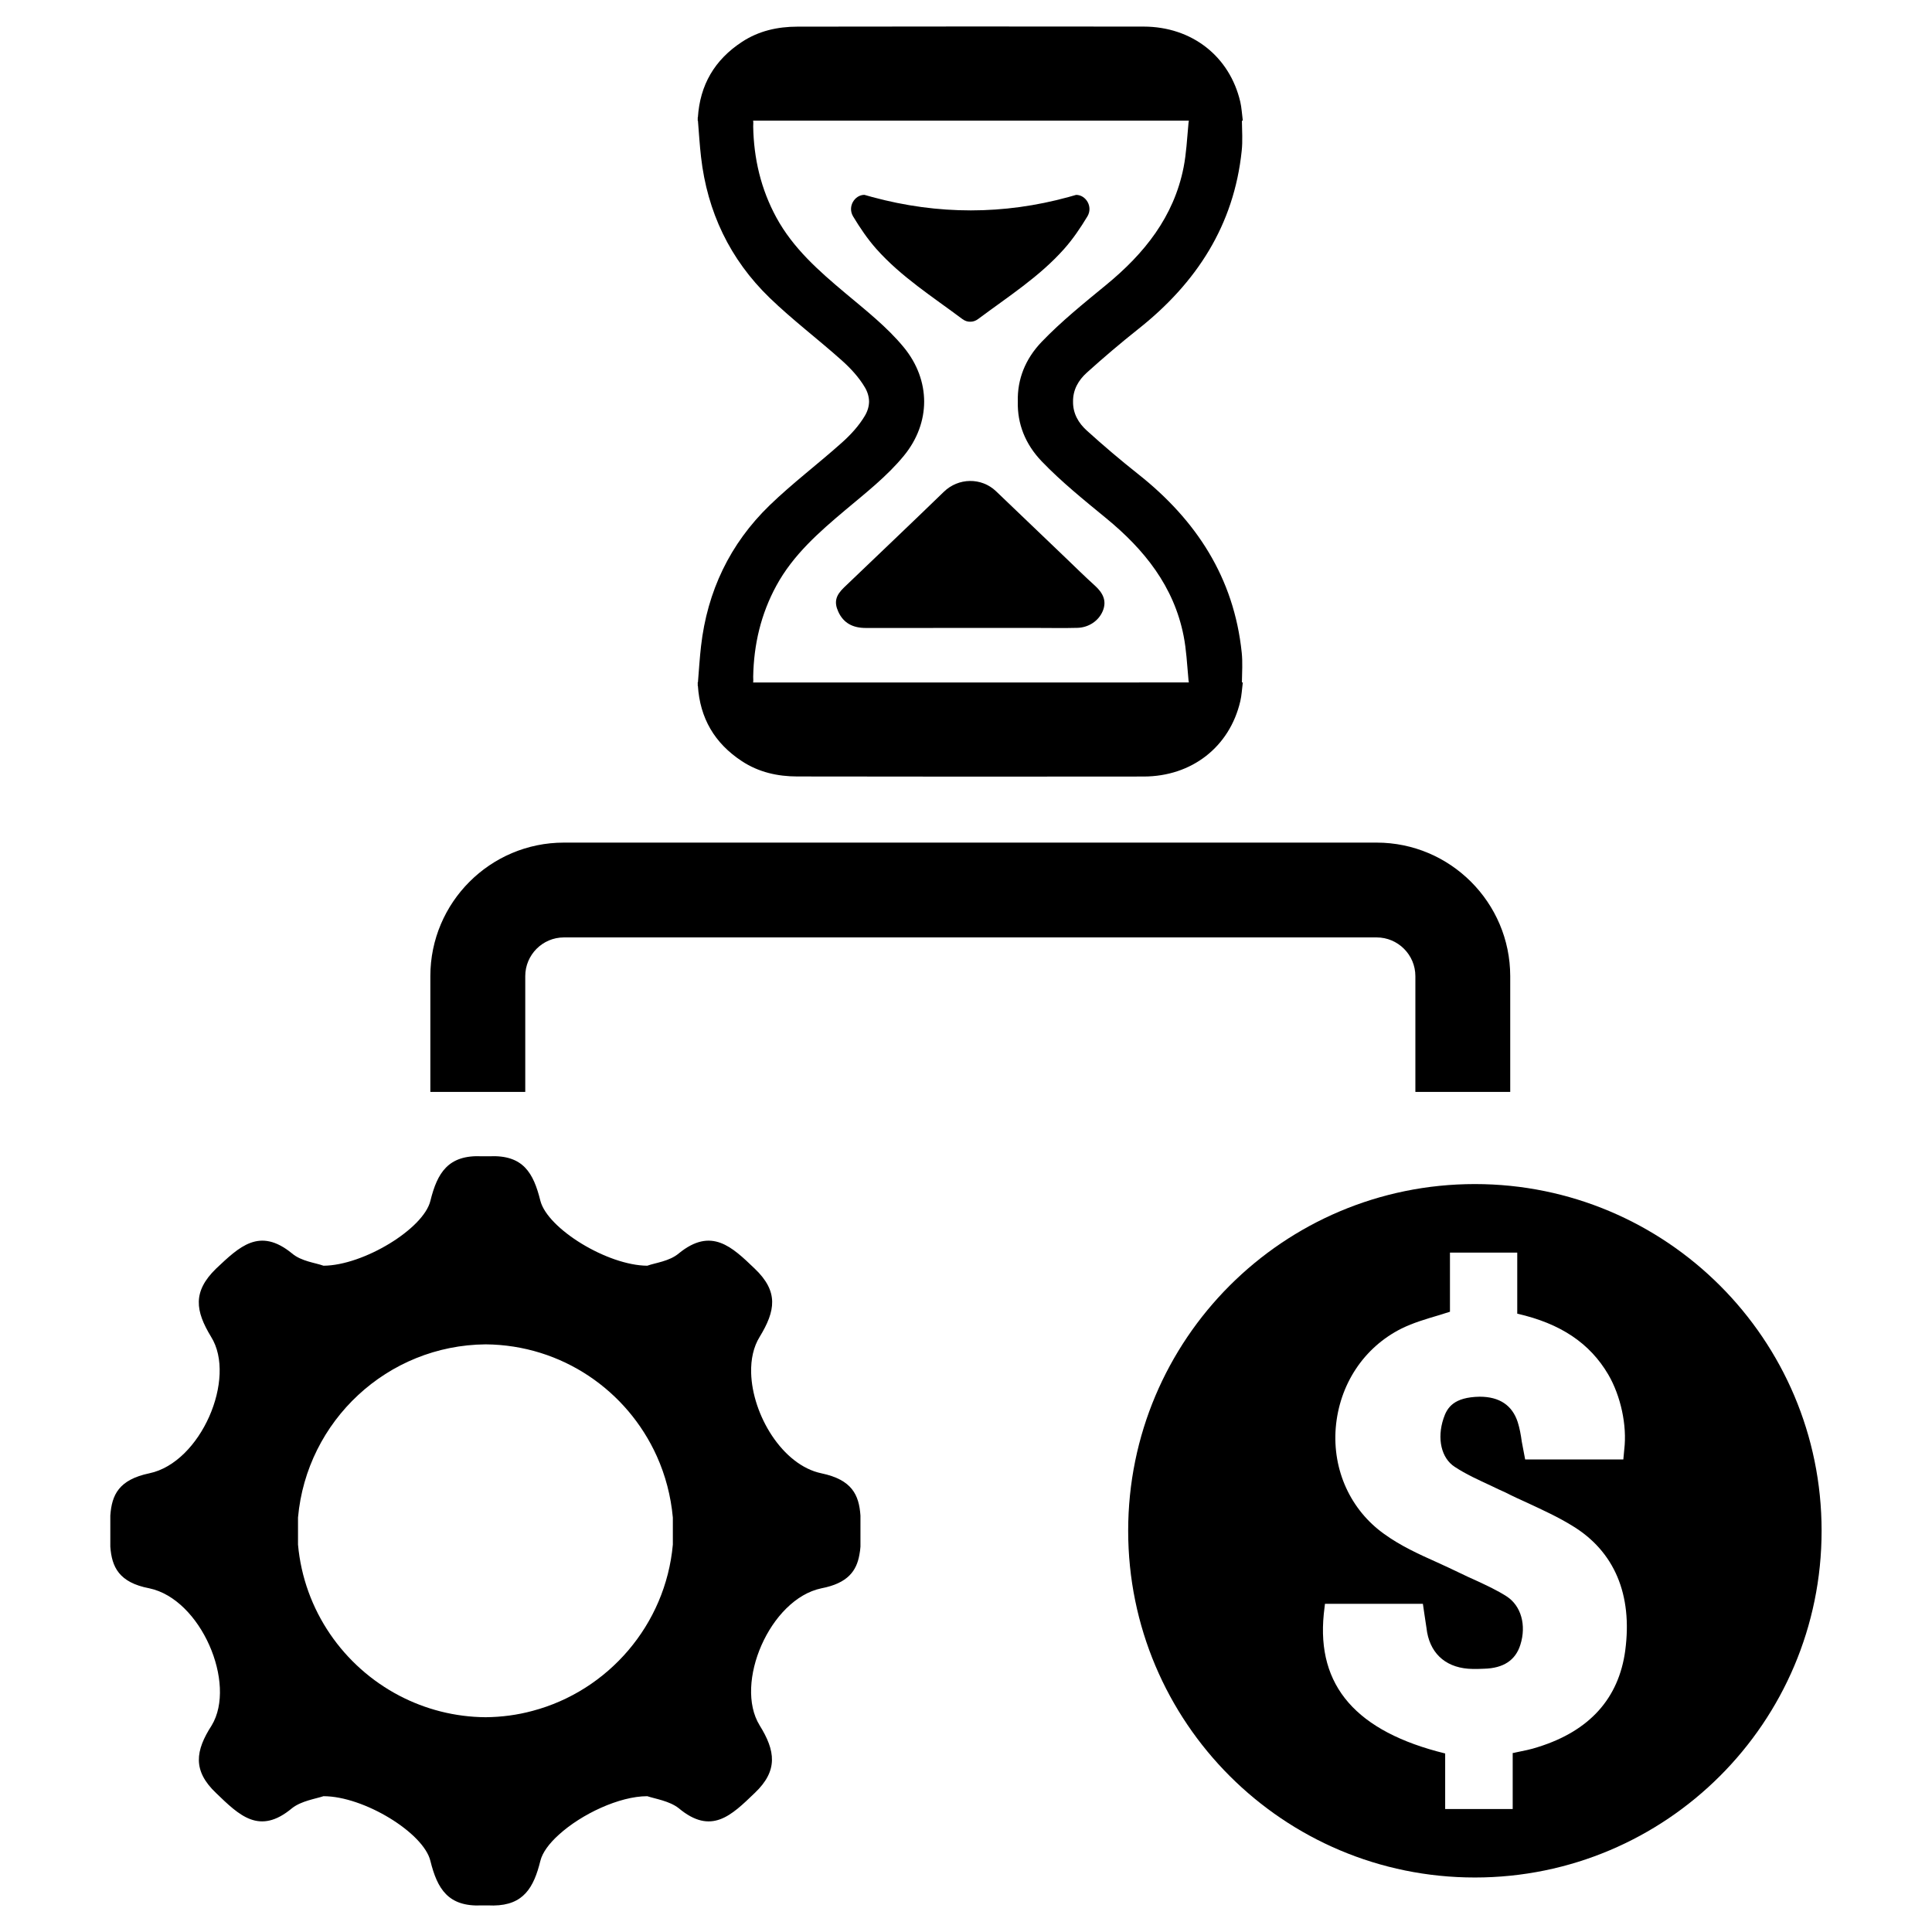
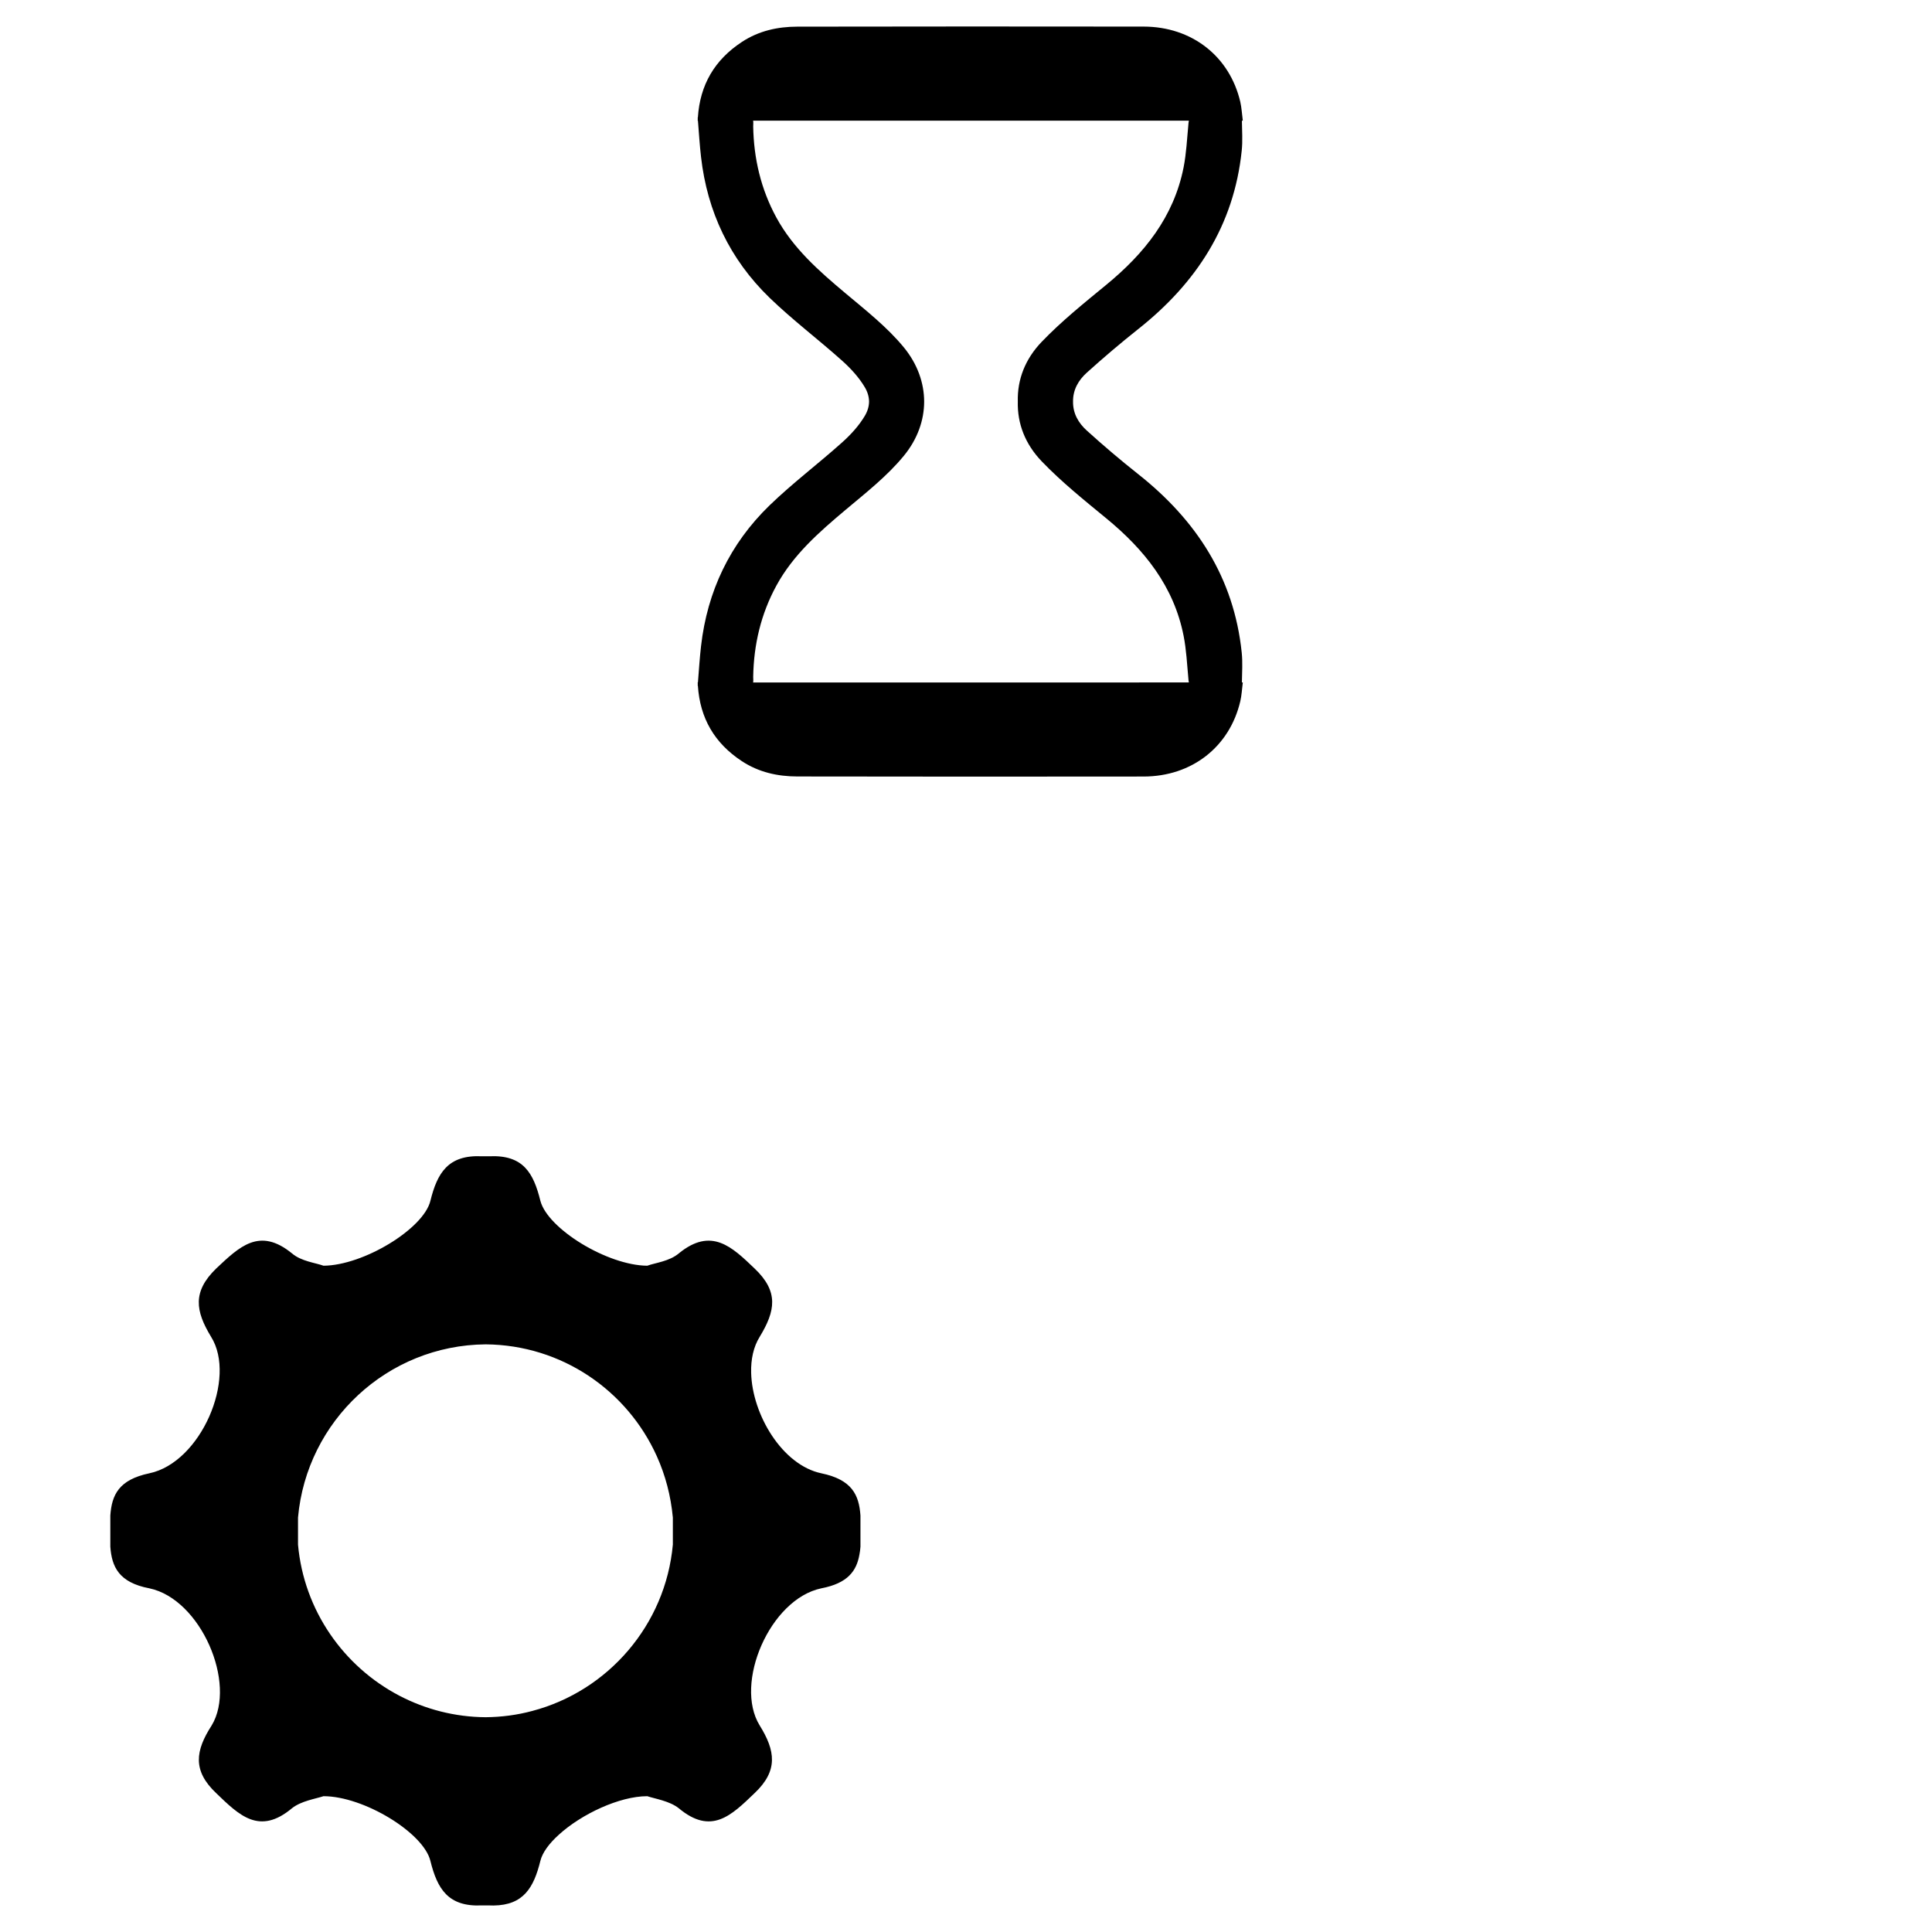
<svg xmlns="http://www.w3.org/2000/svg" fill="#000000" width="800px" height="800px" version="1.1" viewBox="144 144 512 512">
  <g>
-     <path d="m508.82 367.3h-215.39c-19.508 0-35.383 15.871-35.383 35.383v30.684h25.152v-30.684c0-5.644 4.598-10.258 10.242-10.258h215.39c5.644 0 10.258 4.613 10.258 10.258v30.684h25.137v-30.684c-0.02-19.512-15.906-35.383-35.406-35.383z" />
    <path d="m361.67 534.44c-10.336-2.156-18.332-15.523-18.609-26.633-0.094-3.559 0.613-6.887 2.266-9.539 4.172-6.863 5.078-11.965-1.316-18.066-6.031-5.777-11.492-11.109-20.152-4.016-2.473 2.086-6.234 2.473-8.32 3.242-10.586-0.07-26.402-9.793-28.332-17.199-1.836-7.414-4.559-12.195-13.484-11.809h-2.086c-8.887-0.387-11.746 4.402-13.578 11.809-1.793 7.414-17.75 17.137-28.332 17.199-2.086-0.77-5.871-1.156-8.32-3.242-8.66-7.094-13.988-1.77-20.152 4.016-6.258 6.102-5.488 11.195-1.316 18.066 6.863 10.949-2.699 33.324-16.367 36.172-8.094 1.699-9.949 5.715-10.336 11.195v8.25c0.387 5.328 2.242 9.492 10.336 11.035 13.664 2.859 23.23 25.23 16.523 36.336-4.328 6.707-5.102 11.965 1.156 17.91 6.164 5.934 11.492 11.266 20.152 4.016 2.449-1.93 6.234-2.473 8.32-3.172 10.723 0 26.543 9.723 28.332 17.137 1.836 7.414 4.691 12.195 13.578 11.809h1.992c0.41 0.023 0.82 0.023 1.18 0.023 7.957-0.094 10.652-4.762 12.398-11.832 0.543-2.219 2.356-4.644 4.922-6.957 5.961-5.414 16.004-10.18 23.41-10.18 2.086 0.699 5.848 1.242 8.32 3.172 8.66 7.25 13.965 1.93 20.152-4.016 6.258-5.934 5.488-11.195 1.316-17.91-6.863-11.109 2.699-33.48 16.344-36.336 7.008-1.34 9.336-4.621 10.086-8.926 0.133-0.676 0.227-1.387 0.277-2.109v-8.25c-0.383-5.488-2.242-9.496-10.359-11.195zm-39.359 16.688v2.211c-1.922 21.27-17.16 38.777-37.227 44.074-3.961 1.07-8.094 1.629-12.367 1.668-8.227-0.055-15.996-2.117-22.844-5.684-14.832-7.746-25.332-22.633-26.898-40.062v-7.164c2.289-25.625 23.68-45.688 49.742-45.902 20.207 0.172 37.52 12.266 45.344 29.637 2.266 5.031 3.723 10.516 4.25 16.262z" />
-     <path d="m473.07 316.95c-2.055-19.836-12.035-35.102-27.402-47.273-4.676-3.699-9.227-7.566-13.641-11.562-2.227-2.008-3.699-4.527-3.66-7.684-0.039-3.156 1.434-5.676 3.66-7.684 4.426-3.992 8.973-7.856 13.641-11.562 15.367-12.172 25.348-27.434 27.402-47.273 0.27-2.566 0.086-5.188 0.047-7.926h0.242c-0.242-1.844-0.316-3.449-0.668-4.984-2.816-12.066-12.816-19.934-25.602-19.957-30.59-0.047-61.188-0.031-91.781 0.016-5.227 0.008-10.219 1.109-14.68 4.039-7.266 4.769-11.133 11.406-11.684 20.035h-0.055c0.016 0.125 0.023 0.242 0.031 0.371-0.008 0.156-0.023 0.316-0.031 0.473h0.07c0.277 3.434 0.465 6.535 0.82 9.613 1.66 14.562 7.668 27.145 18.16 37.312 6.078 5.879 12.887 11.004 19.199 16.656 2.305 2.062 4.504 4.449 6.062 7.094 0.723 1.219 1.086 2.488 1.109 3.762-0.016 1.273-0.387 2.543-1.109 3.762-1.559 2.644-3.754 5.031-6.062 7.094-6.312 5.652-13.121 10.777-19.199 16.656-10.492 10.172-16.5 22.75-18.16 37.312-0.355 3.078-0.543 6.18-0.82 9.613h-0.07c0.008 0.156 0.023 0.316 0.031 0.473-0.008 0.125-0.016 0.25-0.031 0.371h0.055c0.551 8.629 4.418 15.273 11.684 20.035 4.465 2.93 9.453 4.031 14.68 4.039 30.59 0.047 61.188 0.062 91.781 0.016 12.777-0.023 22.781-7.879 25.602-19.957 0.363-1.535 0.434-3.141 0.668-4.984h-0.242c0.039-2.715 0.223-5.328-0.047-7.894zm-129.49 7.918c0.102-0.457 0.016-1.031 0.023-1.52 0.148-8.527 2.039-16.609 6.133-24.129 4.457-8.188 11.289-14.168 18.293-20.059 5.391-4.527 11.051-8.957 15.484-14.352 3.606-4.383 5.391-9.391 5.398-14.383-0.016-4.992-1.793-9.996-5.398-14.383-4.434-5.391-10.094-9.824-15.484-14.352-7.016-5.887-13.84-11.871-18.293-20.059-4.086-7.519-5.984-15.602-6.133-24.129-0.008-0.488 0.078-1.062-0.023-1.52h115.48c-0.086 0.34-0.102 0.746-0.141 1.164-0.348 3.731-0.535 7.512-1.25 11.18-2.59 13.145-10.422 22.883-20.523 31.172-5.871 4.824-11.848 9.629-17.09 15.09-4.359 4.551-6.481 9.941-6.328 15.832-0.148 5.879 1.969 11.281 6.328 15.832 5.25 5.465 11.219 10.266 17.09 15.09 10.102 8.289 17.934 18.027 20.523 31.172 0.723 3.668 0.906 7.445 1.25 11.18 0.039 0.418 0.055 0.828 0.141 1.164z" />
-     <path d="m394.12 274.34c3.848-3.754 9.949-3.871 13.84-0.156 6.32 6.047 12.344 11.816 18.367 17.578 2.59 2.481 5.133 5 7.793 7.398 2.086 1.891 3.297 4.008 2.102 6.816-1.133 2.652-3.793 4.328-6.684 4.41-3.566 0.102-7.141 0.023-10.715 0.023-15.129 0-30.254-0.008-45.383 0.008-3.32 0.008-5.894-1.219-7.297-4.336-1.133-2.504-0.699-4.258 1.535-6.398 8.793-8.43 17.641-16.809 26.379-25.285 0.016-0.02 0.039-0.043 0.062-0.059z" />
-     <path d="m432.16 201.37c-1.812 3-3.809 5.961-6.133 8.574-6.574 7.406-14.934 12.707-22.789 18.586-0.699 0.527-1.41 0.738-2.117 0.73-0.707 0.016-1.41-0.203-2.117-0.73-7.848-5.879-16.207-11.18-22.789-18.586-2.316-2.621-4.316-5.574-6.125-8.574-1.574-2.613 0.418-5.738 2.992-5.731 0.66 0.195 1.332 0.387 2 0.559 0.008 0.008 0.008 0.008 0.016 0.008 17.586 4.762 34.93 4.699 52.027 0.023 0.684-0.188 1.371-0.387 2.055-0.582 2.562-0.016 4.555 3.109 2.981 5.723z" />
-     <path d="m534.86 457.79c-50.766 0-91.883 41.117-91.883 91.883s41.117 91.883 91.883 91.883c50.703 0 91.883-41.117 91.883-91.883s-41.18-91.883-91.883-91.883zm39.848 123.61c-1.715 12.691-9.453 21.316-23.098 25.578-1.906 0.637-3.871 1.016-6.031 1.457-0.188 0.062-0.441 0.125-0.699 0.125v14.848h-17.895v-14.719c-23.547-5.777-34.078-17.895-32.172-36.926l0.316-2.731h25.953l0.379 2.606c0.188 1.266 0.379 2.535 0.574 3.809 0.699 6.344 4.691 10.281 11.043 10.785 0.762 0.062 1.59 0.062 2.41 0.062l1.777-0.062c5.203-0.125 8.375-2.281 9.645-6.344 1.652-5.203 0.188-10.344-3.613-12.816-2.473-1.59-5.203-2.859-8.062-4.188-1.457-0.637-2.922-1.332-4.375-2.031-1.969-0.953-4-1.906-5.969-2.793-4.824-2.156-9.707-4.375-14.09-7.551-8.879-6.344-13.707-16.879-12.816-28.109 0.953-11.484 7.422-21.316 17.453-26.332 3.109-1.52 6.344-2.473 9.77-3.488 1.016-0.316 2.031-0.637 3.047-0.953v-15.672h17.832v16.184c11.484 2.606 19.223 7.809 24.113 16.113 3.297 5.644 5.016 13.453 4.25 19.859l-0.25 2.668h-26.016l-0.891-4.699c-0.25-1.844-0.574-3.613-1.078-5.203-1.453-4.453-4.824-6.734-10.09-6.734-6.856 0.125-8.629 2.859-9.582 5.777-1.777 5.328-0.574 10.531 2.984 12.816 2.984 1.969 6.219 3.426 9.645 5.016 1.266 0.637 2.535 1.203 3.809 1.777 1.969 1.016 3.938 1.906 5.902 2.793 3.938 1.844 7.996 3.684 11.801 6.031 11.172 6.777 15.992 18.262 14.023 33.047z" />
+     <path d="m473.07 316.95c-2.055-19.836-12.035-35.102-27.402-47.273-4.676-3.699-9.227-7.566-13.641-11.562-2.227-2.008-3.699-4.527-3.66-7.684-0.039-3.156 1.434-5.676 3.66-7.684 4.426-3.992 8.973-7.856 13.641-11.562 15.367-12.172 25.348-27.434 27.402-47.273 0.27-2.566 0.086-5.188 0.047-7.926h0.242c-0.242-1.844-0.316-3.449-0.668-4.984-2.816-12.066-12.816-19.934-25.602-19.957-30.59-0.047-61.188-0.031-91.781 0.016-5.227 0.008-10.219 1.109-14.68 4.039-7.266 4.769-11.133 11.406-11.684 20.035h-0.055c0.016 0.125 0.023 0.242 0.031 0.371-0.008 0.156-0.023 0.316-0.031 0.473h0.07c0.277 3.434 0.465 6.535 0.82 9.613 1.66 14.562 7.668 27.145 18.16 37.312 6.078 5.879 12.887 11.004 19.199 16.656 2.305 2.062 4.504 4.449 6.062 7.094 0.723 1.219 1.086 2.488 1.109 3.762-0.016 1.273-0.387 2.543-1.109 3.762-1.559 2.644-3.754 5.031-6.062 7.094-6.312 5.652-13.121 10.777-19.199 16.656-10.492 10.172-16.5 22.75-18.16 37.312-0.355 3.078-0.543 6.18-0.82 9.613h-0.07c0.008 0.156 0.023 0.316 0.031 0.473-0.008 0.125-0.016 0.25-0.031 0.371h0.055c0.551 8.629 4.418 15.273 11.684 20.035 4.465 2.93 9.453 4.031 14.68 4.039 30.59 0.047 61.188 0.062 91.781 0.016 12.777-0.023 22.781-7.879 25.602-19.957 0.363-1.535 0.434-3.141 0.668-4.984h-0.242c0.039-2.715 0.223-5.328-0.047-7.894zm-129.49 7.918c0.102-0.457 0.016-1.031 0.023-1.52 0.148-8.527 2.039-16.609 6.133-24.129 4.457-8.188 11.289-14.168 18.293-20.059 5.391-4.527 11.051-8.957 15.484-14.352 3.606-4.383 5.391-9.391 5.398-14.383-0.016-4.992-1.793-9.996-5.398-14.383-4.434-5.391-10.094-9.824-15.484-14.352-7.016-5.887-13.84-11.871-18.293-20.059-4.086-7.519-5.984-15.602-6.133-24.129-0.008-0.488 0.078-1.062-0.023-1.52h115.48c-0.086 0.34-0.102 0.746-0.141 1.164-0.348 3.731-0.535 7.512-1.25 11.18-2.59 13.145-10.422 22.883-20.523 31.172-5.871 4.824-11.848 9.629-17.09 15.09-4.359 4.551-6.481 9.941-6.328 15.832-0.148 5.879 1.969 11.281 6.328 15.832 5.25 5.465 11.219 10.266 17.09 15.09 10.102 8.289 17.934 18.027 20.523 31.172 0.723 3.668 0.906 7.445 1.25 11.18 0.039 0.418 0.055 0.828 0.141 1.164" />
  </g>
</svg>